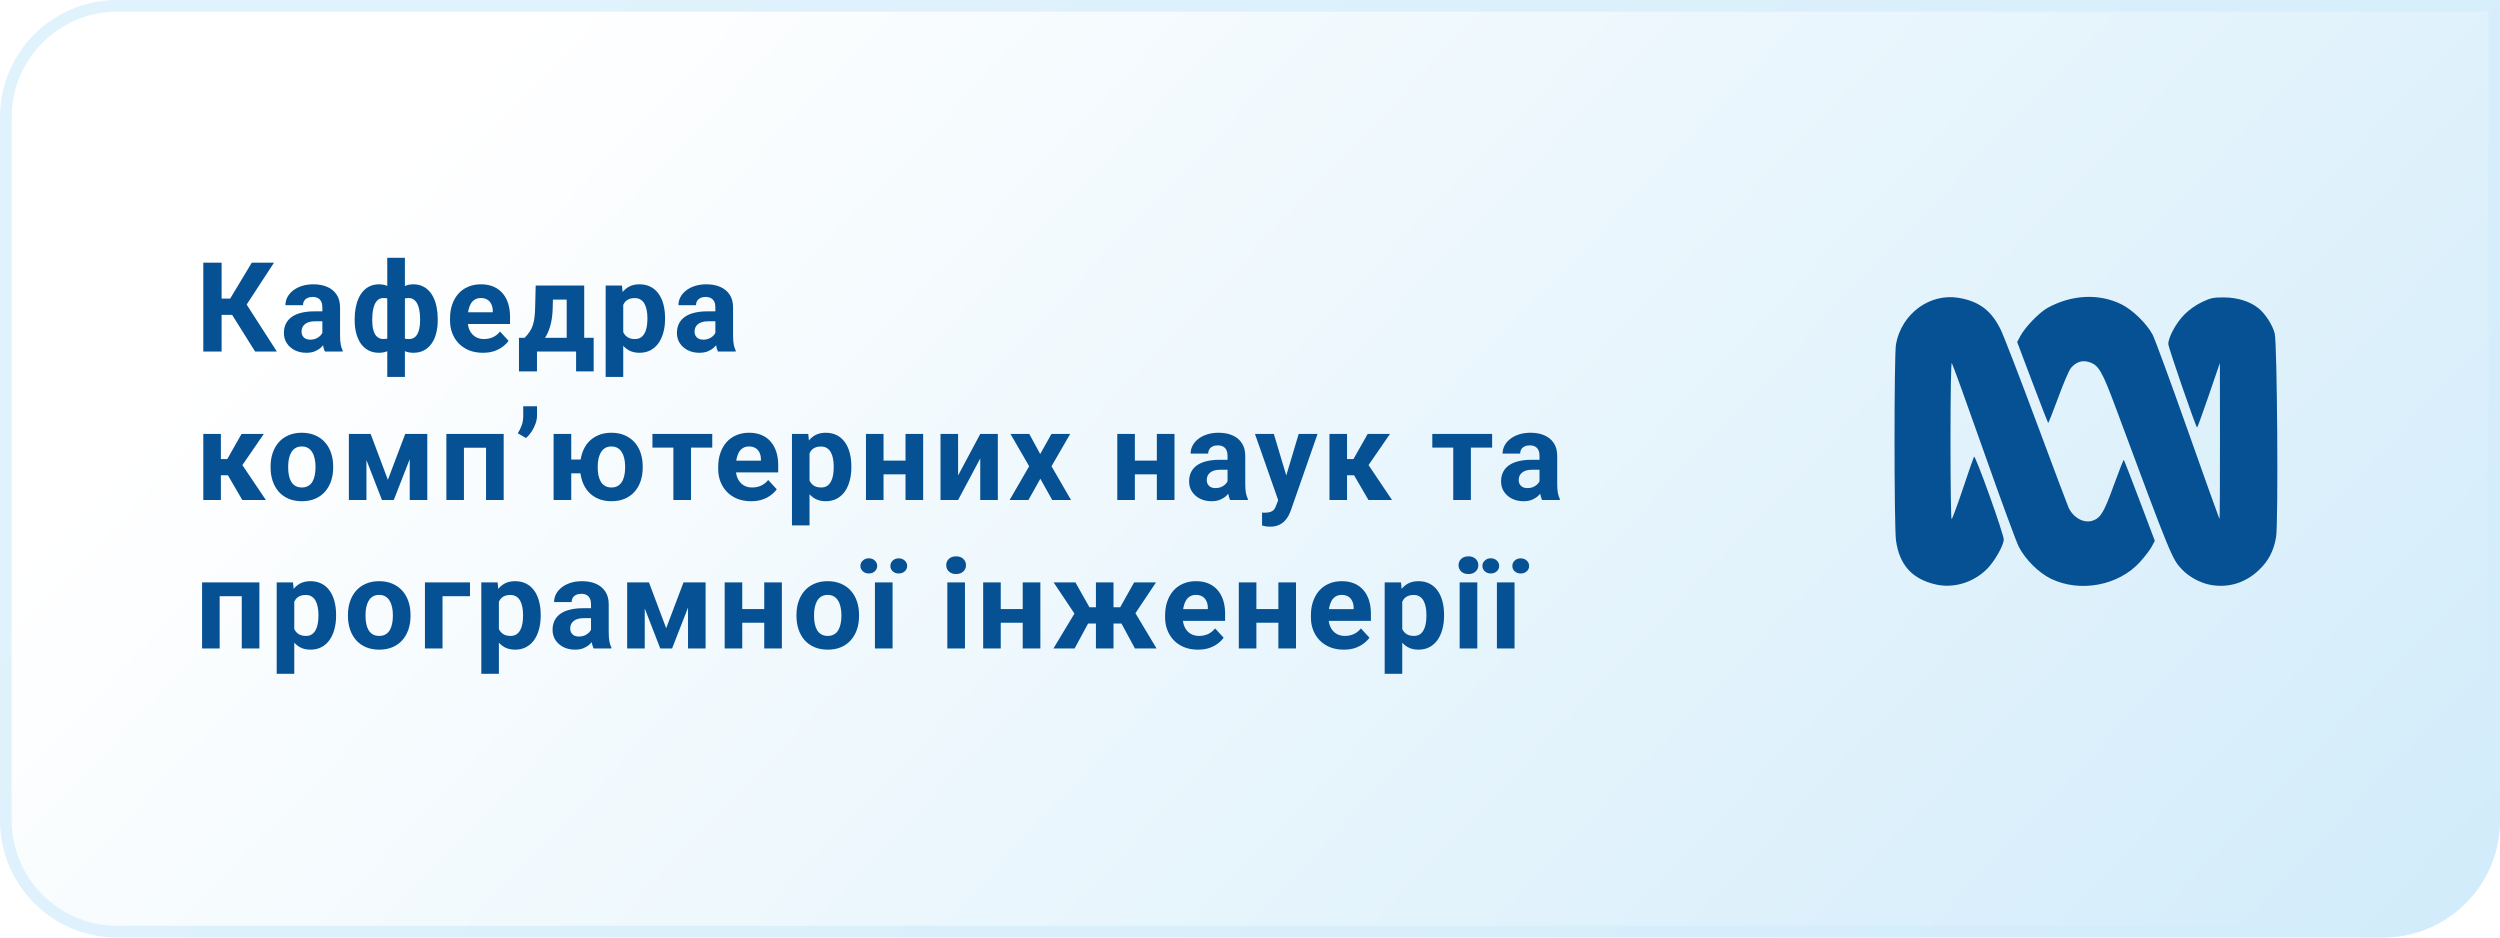
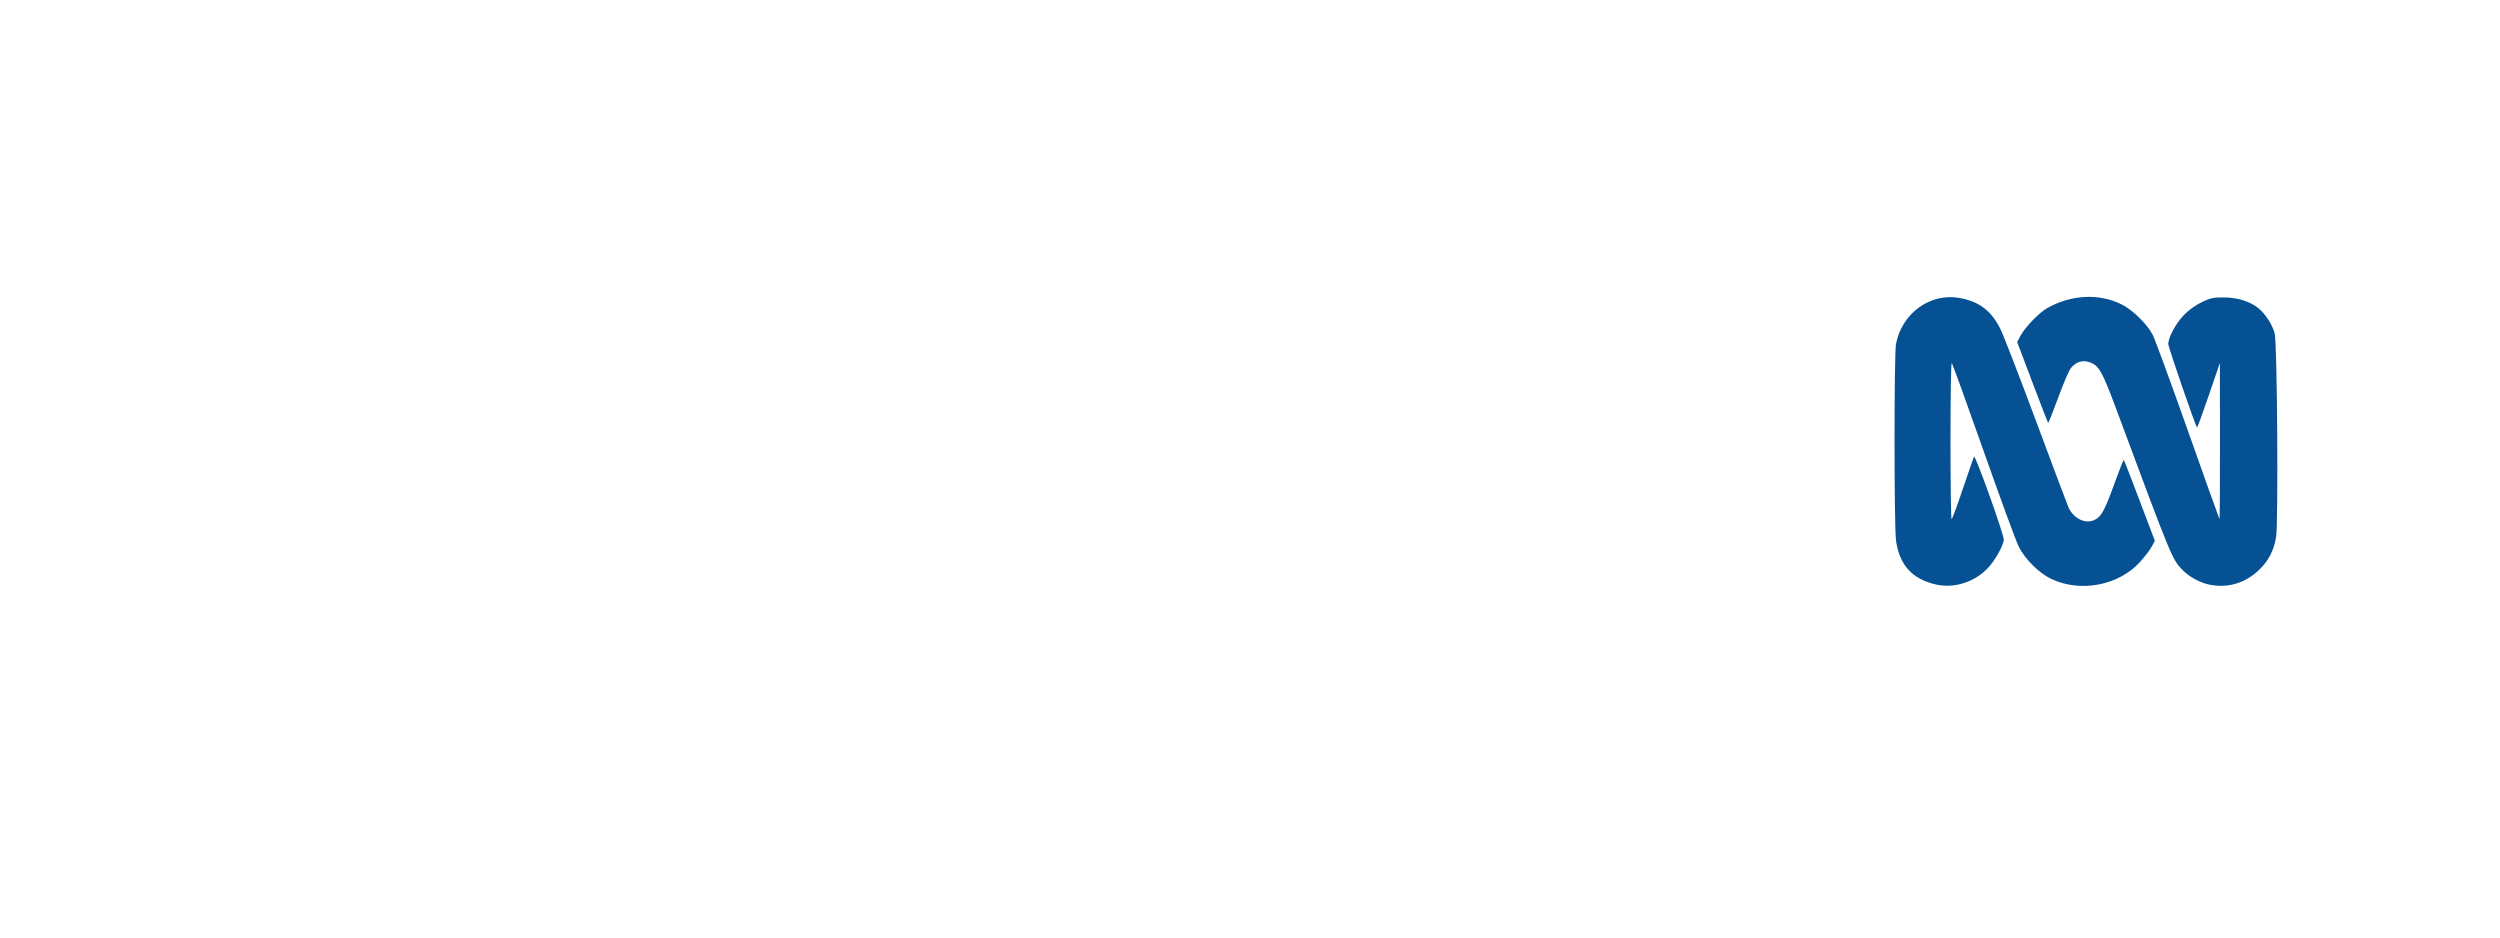
<svg xmlns="http://www.w3.org/2000/svg" width="320" height="120" viewBox="0 0 320 120" fill="none">
-   <path d="M0 15C0 6.716 6.716 0 15 0H320V105C320 113.284 313.284 120 305 120H15C6.716 120 0 113.284 0 105V15Z" fill="url(#paint0_linear_1_3)" />
-   <path d="M15 0.75H319.25V105C319.25 112.87 312.87 119.25 305 119.25H15C7.13 119.25 0.75 112.87 0.75 105V15C0.75 7.13 7.13 0.75 15 0.75Z" stroke="#D3EDFB" stroke-opacity="0.7" stroke-width="1.5" />
-   <path d="M28.367 33.625V45H26.023V33.625H28.367ZM35.07 33.625L30.711 40.305H27.844L27.547 38.219H29.461L32.227 33.625H35.07ZM32.656 45L29.469 39.914L31.094 38.242L35.438 45H32.656ZM41.261 43.094V39.328C41.261 39.057 41.217 38.825 41.128 38.633C41.04 38.435 40.902 38.281 40.714 38.172C40.532 38.062 40.295 38.008 40.003 38.008C39.753 38.008 39.537 38.052 39.355 38.141C39.173 38.224 39.032 38.346 38.933 38.508C38.834 38.664 38.785 38.849 38.785 39.062H36.535C36.535 38.703 36.618 38.362 36.785 38.039C36.951 37.716 37.194 37.432 37.511 37.188C37.829 36.938 38.207 36.742 38.644 36.602C39.087 36.461 39.582 36.391 40.128 36.391C40.785 36.391 41.368 36.5 41.878 36.719C42.389 36.938 42.79 37.266 43.082 37.703C43.378 38.141 43.527 38.688 43.527 39.344V42.961C43.527 43.425 43.556 43.805 43.613 44.102C43.67 44.393 43.753 44.648 43.863 44.867V45H41.589C41.48 44.771 41.397 44.484 41.339 44.141C41.287 43.792 41.261 43.443 41.261 43.094ZM41.558 39.852L41.574 41.125H40.316C40.019 41.125 39.761 41.159 39.542 41.227C39.324 41.294 39.144 41.391 39.003 41.516C38.863 41.635 38.759 41.776 38.691 41.938C38.628 42.099 38.597 42.276 38.597 42.469C38.597 42.661 38.642 42.836 38.73 42.992C38.819 43.143 38.946 43.263 39.113 43.352C39.279 43.435 39.475 43.477 39.699 43.477C40.037 43.477 40.332 43.409 40.582 43.273C40.832 43.138 41.024 42.971 41.16 42.773C41.3 42.575 41.373 42.388 41.378 42.211L41.972 43.164C41.889 43.378 41.774 43.599 41.628 43.828C41.488 44.057 41.308 44.273 41.089 44.477C40.871 44.675 40.608 44.839 40.3 44.969C39.993 45.094 39.628 45.156 39.207 45.156C38.67 45.156 38.183 45.05 37.746 44.836C37.313 44.617 36.97 44.318 36.714 43.938C36.464 43.552 36.339 43.115 36.339 42.625C36.339 42.182 36.423 41.789 36.589 41.445C36.756 41.102 37.001 40.812 37.324 40.578C37.652 40.339 38.061 40.159 38.55 40.039C39.04 39.914 39.608 39.852 40.253 39.852H41.558ZM56.03 40.828V40.992C56.03 41.602 55.963 42.161 55.827 42.672C55.697 43.177 55.499 43.617 55.233 43.992C54.968 44.362 54.642 44.648 54.257 44.852C53.871 45.055 53.426 45.156 52.921 45.156C52.452 45.156 52.046 45.068 51.702 44.891C51.364 44.708 51.077 44.456 50.843 44.133C50.614 43.805 50.426 43.425 50.28 42.992C50.14 42.555 50.035 42.083 49.968 41.578V40.227C50.035 39.685 50.14 39.182 50.28 38.719C50.421 38.25 50.606 37.841 50.835 37.492C51.069 37.143 51.356 36.872 51.694 36.68C52.033 36.487 52.437 36.391 52.905 36.391C53.312 36.391 53.679 36.461 54.007 36.602C54.34 36.742 54.632 36.943 54.882 37.203C55.137 37.464 55.348 37.779 55.515 38.148C55.687 38.513 55.814 38.922 55.898 39.375C55.986 39.828 56.03 40.312 56.03 40.828ZM53.773 40.992V40.828C53.773 40.536 53.754 40.258 53.718 39.992C53.687 39.721 53.635 39.474 53.562 39.25C53.494 39.026 53.403 38.833 53.288 38.672C53.173 38.505 53.035 38.378 52.874 38.289C52.713 38.195 52.528 38.148 52.319 38.148C51.955 38.148 51.655 38.221 51.421 38.367C51.192 38.508 51.02 38.711 50.905 38.977C50.796 39.237 50.733 39.544 50.718 39.898V41.914C50.739 42.216 50.804 42.479 50.913 42.703C51.028 42.922 51.2 43.094 51.429 43.219C51.663 43.339 51.965 43.398 52.335 43.398C52.601 43.398 52.825 43.339 53.007 43.219C53.194 43.099 53.343 42.93 53.452 42.711C53.567 42.492 53.648 42.24 53.694 41.953C53.746 41.661 53.773 41.341 53.773 40.992ZM45.398 40.992V40.828C45.398 40.312 45.442 39.828 45.53 39.375C45.619 38.922 45.746 38.513 45.913 38.148C46.085 37.779 46.296 37.464 46.546 37.203C46.796 36.943 47.085 36.742 47.413 36.602C47.746 36.461 48.116 36.391 48.523 36.391C48.986 36.391 49.387 36.487 49.726 36.68C50.064 36.872 50.348 37.143 50.577 37.492C50.806 37.841 50.991 38.25 51.132 38.719C51.273 39.182 51.379 39.685 51.452 40.227V41.516C51.379 42.036 51.273 42.518 51.132 42.961C50.991 43.398 50.804 43.784 50.569 44.117C50.34 44.445 50.056 44.7 49.718 44.883C49.379 45.065 48.976 45.156 48.507 45.156C48.007 45.156 47.562 45.055 47.171 44.852C46.785 44.648 46.46 44.362 46.194 43.992C45.934 43.617 45.736 43.177 45.601 42.672C45.465 42.161 45.398 41.602 45.398 40.992ZM47.648 40.828V40.992C47.648 41.341 47.671 41.661 47.718 41.953C47.77 42.24 47.851 42.492 47.96 42.711C48.075 42.925 48.223 43.091 48.405 43.211C48.588 43.331 48.812 43.391 49.077 43.391C49.452 43.391 49.754 43.328 49.983 43.203C50.218 43.078 50.392 42.901 50.507 42.672C50.621 42.443 50.684 42.169 50.694 41.852V39.898C50.684 39.544 50.621 39.237 50.507 38.977C50.398 38.711 50.228 38.508 49.999 38.367C49.77 38.221 49.468 38.148 49.093 38.148C48.827 38.148 48.601 38.219 48.413 38.359C48.231 38.5 48.082 38.693 47.968 38.938C47.858 39.182 47.778 39.469 47.726 39.797C47.673 40.12 47.648 40.464 47.648 40.828ZM49.569 48.25V33H51.827V48.25H49.569ZM61.815 45.156C61.159 45.156 60.57 45.052 60.049 44.844C59.529 44.63 59.086 44.336 58.721 43.961C58.362 43.586 58.086 43.151 57.893 42.656C57.7 42.156 57.604 41.625 57.604 41.062V40.75C57.604 40.109 57.695 39.523 57.877 38.992C58.06 38.461 58.32 38 58.659 37.609C59.002 37.219 59.419 36.919 59.909 36.711C60.398 36.497 60.95 36.391 61.565 36.391C62.164 36.391 62.695 36.49 63.159 36.688C63.622 36.885 64.01 37.167 64.323 37.531C64.641 37.896 64.88 38.333 65.042 38.844C65.203 39.349 65.284 39.911 65.284 40.531V41.469H58.565V39.969H63.073V39.797C63.073 39.484 63.016 39.206 62.901 38.961C62.792 38.711 62.625 38.513 62.401 38.367C62.177 38.221 61.891 38.148 61.542 38.148C61.245 38.148 60.989 38.214 60.776 38.344C60.562 38.474 60.388 38.656 60.252 38.891C60.122 39.125 60.023 39.401 59.956 39.719C59.893 40.031 59.862 40.375 59.862 40.75V41.062C59.862 41.401 59.909 41.714 60.002 42C60.102 42.286 60.239 42.534 60.417 42.742C60.599 42.95 60.818 43.112 61.073 43.227C61.333 43.341 61.627 43.398 61.956 43.398C62.362 43.398 62.739 43.32 63.088 43.164C63.443 43.003 63.747 42.76 64.002 42.438L65.096 43.625C64.919 43.88 64.677 44.125 64.37 44.359C64.068 44.594 63.703 44.786 63.276 44.938C62.849 45.083 62.362 45.156 61.815 45.156ZM68.568 36.547H70.818L70.748 39.375C70.727 40.281 70.623 41.06 70.436 41.711C70.248 42.362 69.998 42.909 69.686 43.352C69.373 43.794 69.016 44.148 68.615 44.414C68.219 44.675 67.803 44.87 67.365 45H66.943L66.92 43.266L67.154 43.242C67.42 42.966 67.639 42.698 67.811 42.438C67.983 42.172 68.115 41.893 68.209 41.602C68.303 41.31 68.371 40.984 68.412 40.625C68.459 40.266 68.488 39.849 68.498 39.375L68.568 36.547ZM69.178 36.547H74.779V45H72.537V38.352H69.178V36.547ZM66.428 43.242H75.99V47.539H73.74V45H68.733V47.539H66.428V43.242ZM79.775 38.172V48.25H77.525V36.547H79.611L79.775 38.172ZM85.127 40.68V40.844C85.127 41.458 85.054 42.029 84.908 42.555C84.767 43.081 84.559 43.539 84.283 43.93C84.007 44.315 83.663 44.617 83.252 44.836C82.845 45.05 82.377 45.156 81.845 45.156C81.33 45.156 80.882 45.052 80.502 44.844C80.121 44.635 79.801 44.344 79.541 43.969C79.285 43.589 79.08 43.148 78.923 42.648C78.767 42.148 78.647 41.612 78.564 41.039V40.609C78.647 39.995 78.767 39.432 78.923 38.922C79.08 38.406 79.285 37.961 79.541 37.586C79.801 37.206 80.119 36.911 80.494 36.703C80.874 36.495 81.319 36.391 81.83 36.391C82.366 36.391 82.838 36.492 83.244 36.695C83.655 36.898 83.999 37.19 84.275 37.57C84.556 37.95 84.767 38.404 84.908 38.93C85.054 39.456 85.127 40.039 85.127 40.68ZM82.869 40.844V40.68C82.869 40.32 82.838 39.99 82.775 39.688C82.718 39.38 82.624 39.112 82.494 38.883C82.369 38.654 82.202 38.477 81.994 38.352C81.791 38.221 81.543 38.156 81.252 38.156C80.944 38.156 80.681 38.206 80.463 38.305C80.249 38.404 80.075 38.547 79.939 38.734C79.804 38.922 79.702 39.146 79.634 39.406C79.567 39.667 79.525 39.961 79.509 40.289V41.375C79.535 41.76 79.608 42.107 79.728 42.414C79.848 42.716 80.033 42.956 80.283 43.133C80.533 43.31 80.861 43.398 81.267 43.398C81.564 43.398 81.814 43.333 82.017 43.203C82.22 43.068 82.384 42.883 82.509 42.648C82.64 42.414 82.731 42.143 82.783 41.836C82.84 41.529 82.869 41.198 82.869 40.844ZM91.567 43.094V39.328C91.567 39.057 91.523 38.825 91.435 38.633C91.346 38.435 91.208 38.281 91.021 38.172C90.838 38.062 90.601 38.008 90.31 38.008C90.06 38.008 89.844 38.052 89.661 38.141C89.479 38.224 89.338 38.346 89.239 38.508C89.14 38.664 89.091 38.849 89.091 39.062H86.841C86.841 38.703 86.924 38.362 87.091 38.039C87.258 37.716 87.5 37.432 87.817 37.188C88.135 36.938 88.513 36.742 88.95 36.602C89.393 36.461 89.888 36.391 90.435 36.391C91.091 36.391 91.674 36.5 92.185 36.719C92.695 36.938 93.096 37.266 93.388 37.703C93.685 38.141 93.833 38.688 93.833 39.344V42.961C93.833 43.425 93.862 43.805 93.919 44.102C93.976 44.393 94.06 44.648 94.169 44.867V45H91.896C91.786 44.771 91.703 44.484 91.646 44.141C91.594 43.792 91.567 43.443 91.567 43.094ZM91.864 39.852L91.88 41.125H90.622C90.325 41.125 90.067 41.159 89.849 41.227C89.63 41.294 89.45 41.391 89.31 41.516C89.169 41.635 89.065 41.776 88.997 41.938C88.935 42.099 88.903 42.276 88.903 42.469C88.903 42.661 88.948 42.836 89.036 42.992C89.125 43.143 89.252 43.263 89.419 43.352C89.586 43.435 89.781 43.477 90.005 43.477C90.344 43.477 90.638 43.409 90.888 43.273C91.138 43.138 91.331 42.971 91.466 42.773C91.607 42.575 91.68 42.388 91.685 42.211L92.278 43.164C92.195 43.378 92.081 43.599 91.935 43.828C91.794 44.057 91.614 44.273 91.396 44.477C91.177 44.675 90.914 44.839 90.607 44.969C90.299 45.094 89.935 45.156 89.513 45.156C88.976 45.156 88.489 45.05 88.052 44.836C87.62 44.617 87.276 44.318 87.021 43.938C86.771 43.552 86.646 43.115 86.646 42.625C86.646 42.182 86.729 41.789 86.896 41.445C87.062 41.102 87.307 40.812 87.63 40.578C87.958 40.339 88.367 40.159 88.857 40.039C89.346 39.914 89.914 39.852 90.56 39.852H91.864ZM28.273 55.547V64H26.023V55.547H28.273ZM33.766 55.547L30.125 60.836H27.875L27.602 58.758H29.094L30.914 55.547H33.766ZM31.016 64L28.938 60.43L30.898 59.344L34.031 64H31.016ZM34.636 59.859V59.695C34.636 59.075 34.725 58.505 34.902 57.984C35.079 57.458 35.337 57.003 35.675 56.617C36.014 56.232 36.431 55.932 36.925 55.719C37.42 55.5 37.988 55.391 38.628 55.391C39.269 55.391 39.839 55.5 40.339 55.719C40.839 55.932 41.259 56.232 41.597 56.617C41.941 57.003 42.201 57.458 42.378 57.984C42.556 58.505 42.644 59.075 42.644 59.695V59.859C42.644 60.474 42.556 61.044 42.378 61.57C42.201 62.091 41.941 62.547 41.597 62.938C41.259 63.323 40.842 63.622 40.347 63.836C39.852 64.049 39.285 64.156 38.644 64.156C38.003 64.156 37.433 64.049 36.933 63.836C36.438 63.622 36.019 63.323 35.675 62.938C35.337 62.547 35.079 62.091 34.902 61.57C34.725 61.044 34.636 60.474 34.636 59.859ZM36.886 59.695V59.859C36.886 60.214 36.917 60.544 36.98 60.852C37.042 61.159 37.142 61.43 37.277 61.664C37.417 61.893 37.6 62.073 37.824 62.203C38.048 62.333 38.321 62.398 38.644 62.398C38.957 62.398 39.225 62.333 39.449 62.203C39.673 62.073 39.852 61.893 39.988 61.664C40.123 61.43 40.222 61.159 40.285 60.852C40.352 60.544 40.386 60.214 40.386 59.859V59.695C40.386 59.352 40.352 59.029 40.285 58.727C40.222 58.419 40.121 58.148 39.98 57.914C39.845 57.675 39.665 57.487 39.441 57.352C39.217 57.216 38.946 57.148 38.628 57.148C38.311 57.148 38.04 57.216 37.816 57.352C37.597 57.487 37.417 57.675 37.277 57.914C37.142 58.148 37.042 58.419 36.98 58.727C36.917 59.029 36.886 59.352 36.886 59.695ZM49.648 61.414L51.866 55.547H53.702L50.405 64H48.89L45.608 55.547H47.444L49.648 61.414ZM46.905 55.547V64H44.655V55.547H46.905ZM52.444 64V55.547H54.694V64H52.444ZM62.831 55.547V57.312H58.737V55.547H62.831ZM59.385 55.547V64H57.135V55.547H59.385ZM64.471 55.547V64H62.213V55.547H64.471ZM68.74 52V53.188C68.74 53.526 68.675 53.875 68.545 54.234C68.42 54.594 68.251 54.935 68.037 55.258C67.824 55.575 67.589 55.846 67.334 56.07L66.279 55.461C66.472 55.154 66.636 54.82 66.772 54.461C66.907 54.096 66.975 53.675 66.975 53.195V52H68.74ZM75.783 58.82V60.586H71.22V58.82H75.783ZM73.119 55.547V64H70.861V55.547H73.119ZM74.259 59.859V59.695C74.259 59.075 74.348 58.505 74.525 57.984C74.702 57.458 74.96 57.003 75.298 56.617C75.642 56.232 76.061 55.932 76.556 55.719C77.051 55.5 77.616 55.391 78.252 55.391C78.897 55.391 79.468 55.5 79.963 55.719C80.463 55.932 80.884 56.232 81.228 56.617C81.572 57.003 81.83 57.458 82.002 57.984C82.179 58.505 82.267 59.075 82.267 59.695V59.859C82.267 60.474 82.179 61.044 82.002 61.57C81.83 62.091 81.572 62.547 81.228 62.938C80.89 63.323 80.47 63.622 79.97 63.836C79.475 64.049 78.908 64.156 78.267 64.156C77.627 64.156 77.059 64.049 76.564 63.836C76.069 63.622 75.65 63.323 75.306 62.938C74.963 62.547 74.702 62.091 74.525 61.57C74.348 61.044 74.259 60.474 74.259 59.859ZM76.509 59.695V59.859C76.509 60.214 76.541 60.544 76.603 60.852C76.671 61.159 76.772 61.43 76.908 61.664C77.048 61.893 77.231 62.073 77.455 62.203C77.679 62.333 77.95 62.398 78.267 62.398C78.585 62.398 78.853 62.333 79.072 62.203C79.296 62.073 79.475 61.893 79.611 61.664C79.752 61.43 79.853 61.159 79.916 60.852C79.983 60.544 80.017 60.214 80.017 59.859V59.695C80.017 59.352 79.983 59.029 79.916 58.727C79.853 58.419 79.752 58.148 79.611 57.914C79.475 57.675 79.296 57.487 79.072 57.352C78.848 57.216 78.575 57.148 78.252 57.148C77.939 57.148 77.671 57.216 77.447 57.352C77.228 57.487 77.048 57.675 76.908 57.914C76.772 58.148 76.671 58.419 76.603 58.727C76.541 59.029 76.509 59.352 76.509 59.695ZM88.45 55.547V64H86.192V55.547H88.45ZM91.169 55.547V57.289H83.513V55.547H91.169ZM96.141 64.156C95.485 64.156 94.897 64.052 94.376 63.844C93.855 63.63 93.412 63.336 93.047 62.961C92.688 62.586 92.412 62.151 92.219 61.656C92.027 61.156 91.93 60.625 91.93 60.062V59.75C91.93 59.109 92.022 58.523 92.204 57.992C92.386 57.461 92.647 57 92.985 56.609C93.329 56.219 93.745 55.919 94.235 55.711C94.725 55.497 95.277 55.391 95.891 55.391C96.49 55.391 97.022 55.49 97.485 55.688C97.948 55.885 98.337 56.167 98.649 56.531C98.967 56.896 99.206 57.333 99.368 57.844C99.529 58.349 99.61 58.911 99.61 59.531V60.469H92.891V58.969H97.399V58.797C97.399 58.484 97.342 58.206 97.227 57.961C97.118 57.711 96.951 57.513 96.727 57.367C96.503 57.221 96.217 57.148 95.868 57.148C95.571 57.148 95.316 57.214 95.102 57.344C94.889 57.474 94.714 57.656 94.579 57.891C94.448 58.125 94.35 58.401 94.282 58.719C94.219 59.031 94.188 59.375 94.188 59.75V60.062C94.188 60.401 94.235 60.714 94.329 61C94.428 61.286 94.566 61.534 94.743 61.742C94.925 61.95 95.144 62.112 95.399 62.227C95.659 62.341 95.954 62.398 96.282 62.398C96.688 62.398 97.066 62.32 97.415 62.164C97.769 62.003 98.073 61.76 98.329 61.438L99.422 62.625C99.245 62.88 99.003 63.125 98.696 63.359C98.394 63.594 98.029 63.786 97.602 63.938C97.175 64.083 96.688 64.156 96.141 64.156ZM103.621 57.172V67.25H101.371V55.547H103.457L103.621 57.172ZM108.973 59.68V59.844C108.973 60.458 108.9 61.029 108.754 61.555C108.613 62.081 108.405 62.539 108.129 62.93C107.853 63.315 107.509 63.617 107.098 63.836C106.692 64.049 106.223 64.156 105.692 64.156C105.176 64.156 104.728 64.052 104.348 63.844C103.968 63.635 103.647 63.344 103.387 62.969C103.132 62.589 102.926 62.148 102.77 61.648C102.613 61.148 102.494 60.612 102.41 60.039V59.609C102.494 58.995 102.613 58.432 102.77 57.922C102.926 57.406 103.132 56.961 103.387 56.586C103.647 56.206 103.965 55.911 104.34 55.703C104.72 55.495 105.166 55.391 105.676 55.391C106.212 55.391 106.684 55.492 107.09 55.695C107.501 55.898 107.845 56.19 108.121 56.57C108.402 56.95 108.613 57.404 108.754 57.93C108.9 58.456 108.973 59.039 108.973 59.68ZM106.715 59.844V59.68C106.715 59.32 106.684 58.99 106.621 58.688C106.564 58.38 106.47 58.112 106.34 57.883C106.215 57.654 106.048 57.477 105.84 57.352C105.637 57.221 105.389 57.156 105.098 57.156C104.791 57.156 104.527 57.206 104.309 57.305C104.095 57.404 103.921 57.547 103.785 57.734C103.65 57.922 103.548 58.146 103.481 58.406C103.413 58.667 103.371 58.961 103.356 59.289V60.375C103.382 60.76 103.455 61.107 103.574 61.414C103.694 61.716 103.879 61.956 104.129 62.133C104.379 62.31 104.707 62.398 105.113 62.398C105.41 62.398 105.66 62.333 105.863 62.203C106.067 62.068 106.231 61.883 106.356 61.648C106.486 61.414 106.577 61.143 106.629 60.836C106.686 60.529 106.715 60.198 106.715 59.844ZM116.64 58.961V60.711H112.343V58.961H116.64ZM113.093 55.547V64H110.843V55.547H113.093ZM118.164 55.547V64H115.906V55.547H118.164ZM122.636 60.859L125.472 55.547H127.722V64H125.472V58.68L122.636 64H120.386V55.547H122.636V60.859ZM131.749 55.547L133.147 58.117L134.585 55.547H136.983L134.592 59.68L137.092 64H134.686L133.163 61.281L131.639 64H129.233L131.733 59.68L129.342 55.547H131.749ZM148.81 58.961V60.711H144.513V58.961H148.81ZM145.263 55.547V64H143.013V55.547H145.263ZM150.334 55.547V64H148.076V55.547H150.334ZM157.126 62.094V58.328C157.126 58.057 157.082 57.825 156.993 57.633C156.905 57.435 156.767 57.281 156.579 57.172C156.397 57.062 156.16 57.008 155.868 57.008C155.618 57.008 155.402 57.052 155.22 57.141C155.038 57.224 154.897 57.346 154.798 57.508C154.699 57.664 154.65 57.849 154.65 58.062H152.4C152.4 57.703 152.483 57.362 152.65 57.039C152.816 56.716 153.059 56.432 153.376 56.188C153.694 55.938 154.072 55.742 154.509 55.602C154.952 55.461 155.447 55.391 155.993 55.391C156.65 55.391 157.233 55.5 157.743 55.719C158.254 55.938 158.655 56.266 158.947 56.703C159.243 57.141 159.392 57.688 159.392 58.344V61.961C159.392 62.425 159.421 62.805 159.478 63.102C159.535 63.393 159.618 63.648 159.728 63.867V64H157.454C157.345 63.771 157.262 63.484 157.204 63.141C157.152 62.792 157.126 62.443 157.126 62.094ZM157.423 58.852L157.439 60.125H156.181C155.884 60.125 155.626 60.159 155.408 60.227C155.189 60.294 155.009 60.391 154.868 60.516C154.728 60.635 154.624 60.776 154.556 60.938C154.493 61.099 154.462 61.276 154.462 61.469C154.462 61.661 154.506 61.836 154.595 61.992C154.684 62.143 154.811 62.263 154.978 62.352C155.144 62.435 155.34 62.477 155.564 62.477C155.902 62.477 156.197 62.409 156.447 62.273C156.697 62.138 156.889 61.971 157.025 61.773C157.165 61.575 157.238 61.388 157.243 61.211L157.837 62.164C157.754 62.378 157.639 62.599 157.493 62.828C157.353 63.057 157.173 63.273 156.954 63.477C156.736 63.675 156.473 63.839 156.165 63.969C155.858 64.094 155.493 64.156 155.072 64.156C154.535 64.156 154.048 64.049 153.611 63.836C153.178 63.617 152.835 63.318 152.579 62.938C152.329 62.552 152.204 62.115 152.204 61.625C152.204 61.182 152.288 60.789 152.454 60.445C152.621 60.102 152.866 59.812 153.189 59.578C153.517 59.339 153.926 59.159 154.415 59.039C154.905 58.914 155.473 58.852 156.118 58.852H157.423ZM163.989 63.047L166.231 55.547H168.645L165.247 65.273C165.174 65.487 165.075 65.716 164.95 65.961C164.83 66.206 164.666 66.438 164.458 66.656C164.255 66.88 163.997 67.062 163.684 67.203C163.377 67.344 162.999 67.414 162.552 67.414C162.338 67.414 162.164 67.401 162.028 67.375C161.893 67.349 161.731 67.312 161.544 67.266V65.617C161.601 65.617 161.661 65.617 161.723 65.617C161.786 65.622 161.846 65.625 161.903 65.625C162.2 65.625 162.442 65.591 162.63 65.523C162.817 65.456 162.968 65.352 163.083 65.211C163.197 65.076 163.289 64.898 163.356 64.68L163.989 63.047ZM163.052 55.547L164.887 61.672L165.208 64.055L163.677 64.219L160.637 55.547H163.052ZM172.422 55.547V64H170.172V55.547H172.422ZM177.914 55.547L174.274 60.836H172.024L171.75 58.758H173.242L175.063 55.547H177.914ZM175.164 64L173.086 60.43L175.047 59.344L178.18 64H175.164ZM188.273 55.547V64H186.015V55.547H188.273ZM190.992 55.547V57.289H183.335V55.547H190.992ZM197.057 62.094V58.328C197.057 58.057 197.013 57.825 196.925 57.633C196.836 57.435 196.698 57.281 196.511 57.172C196.328 57.062 196.091 57.008 195.8 57.008C195.55 57.008 195.334 57.052 195.151 57.141C194.969 57.224 194.828 57.346 194.729 57.508C194.63 57.664 194.581 57.849 194.581 58.062H192.331C192.331 57.703 192.414 57.362 192.581 57.039C192.748 56.716 192.99 56.432 193.307 56.188C193.625 55.938 194.003 55.742 194.44 55.602C194.883 55.461 195.378 55.391 195.925 55.391C196.581 55.391 197.164 55.5 197.675 55.719C198.185 55.938 198.586 56.266 198.878 56.703C199.175 57.141 199.323 57.688 199.323 58.344V61.961C199.323 62.425 199.352 62.805 199.409 63.102C199.466 63.393 199.55 63.648 199.659 63.867V64H197.386C197.276 63.771 197.193 63.484 197.136 63.141C197.084 62.792 197.057 62.443 197.057 62.094ZM197.354 58.852L197.37 60.125H196.112C195.815 60.125 195.557 60.159 195.339 60.227C195.12 60.294 194.94 60.391 194.8 60.516C194.659 60.635 194.555 60.776 194.487 60.938C194.425 61.099 194.393 61.276 194.393 61.469C194.393 61.661 194.438 61.836 194.526 61.992C194.615 62.143 194.742 62.263 194.909 62.352C195.076 62.435 195.271 62.477 195.495 62.477C195.834 62.477 196.128 62.409 196.378 62.273C196.628 62.138 196.821 61.971 196.956 61.773C197.097 61.575 197.169 61.388 197.175 61.211L197.768 62.164C197.685 62.378 197.571 62.599 197.425 62.828C197.284 63.057 197.104 63.273 196.886 63.477C196.667 63.675 196.404 63.839 196.097 63.969C195.789 64.094 195.425 64.156 195.003 64.156C194.466 64.156 193.979 64.049 193.542 63.836C193.11 63.617 192.766 63.318 192.511 62.938C192.261 62.552 192.136 62.115 192.136 61.625C192.136 61.182 192.219 60.789 192.386 60.445C192.552 60.102 192.797 59.812 193.12 59.578C193.448 59.339 193.857 59.159 194.347 59.039C194.836 58.914 195.404 58.852 196.05 58.852H197.354ZM31.562 74.547V76.312H27.469V74.547H31.562ZM28.117 74.547V83H25.867V74.547H28.117ZM33.203 74.547V83H30.945V74.547H33.203ZM37.667 76.172V86.25H35.417V74.547H37.503L37.667 76.172ZM43.019 78.68V78.844C43.019 79.458 42.946 80.029 42.8 80.555C42.66 81.081 42.451 81.539 42.175 81.93C41.899 82.315 41.556 82.617 41.144 82.836C40.738 83.049 40.269 83.156 39.738 83.156C39.222 83.156 38.774 83.052 38.394 82.844C38.014 82.635 37.694 82.344 37.433 81.969C37.178 81.588 36.972 81.148 36.816 80.648C36.66 80.148 36.54 79.612 36.457 79.039V78.609C36.54 77.995 36.66 77.432 36.816 76.922C36.972 76.406 37.178 75.961 37.433 75.586C37.694 75.206 38.011 74.912 38.386 74.703C38.767 74.495 39.212 74.391 39.722 74.391C40.259 74.391 40.73 74.492 41.136 74.695C41.548 74.898 41.892 75.19 42.167 75.57C42.449 75.951 42.66 76.404 42.8 76.93C42.946 77.456 43.019 78.039 43.019 78.68ZM40.761 78.844V78.68C40.761 78.32 40.73 77.99 40.667 77.688C40.61 77.38 40.517 77.112 40.386 76.883C40.261 76.654 40.095 76.477 39.886 76.352C39.683 76.221 39.436 76.156 39.144 76.156C38.837 76.156 38.574 76.206 38.355 76.305C38.142 76.404 37.967 76.547 37.832 76.734C37.696 76.922 37.595 77.146 37.527 77.406C37.459 77.667 37.417 77.961 37.402 78.289V79.375C37.428 79.76 37.501 80.107 37.621 80.414C37.74 80.716 37.925 80.956 38.175 81.133C38.425 81.31 38.753 81.398 39.16 81.398C39.457 81.398 39.707 81.333 39.91 81.203C40.113 81.068 40.277 80.883 40.402 80.648C40.532 80.414 40.623 80.143 40.675 79.836C40.733 79.529 40.761 79.198 40.761 78.844ZM44.538 78.859V78.695C44.538 78.076 44.627 77.505 44.804 76.984C44.981 76.458 45.239 76.003 45.577 75.617C45.916 75.232 46.332 74.932 46.827 74.719C47.322 74.5 47.89 74.391 48.53 74.391C49.171 74.391 49.741 74.5 50.241 74.719C50.741 74.932 51.16 75.232 51.499 75.617C51.843 76.003 52.103 76.458 52.28 76.984C52.457 77.505 52.546 78.076 52.546 78.695V78.859C52.546 79.474 52.457 80.044 52.28 80.57C52.103 81.091 51.843 81.547 51.499 81.938C51.16 82.323 50.744 82.622 50.249 82.836C49.754 83.049 49.187 83.156 48.546 83.156C47.905 83.156 47.335 83.049 46.835 82.836C46.34 82.622 45.921 82.323 45.577 81.938C45.239 81.547 44.981 81.091 44.804 80.57C44.627 80.044 44.538 79.474 44.538 78.859ZM46.788 78.695V78.859C46.788 79.213 46.819 79.544 46.882 79.852C46.944 80.159 47.043 80.43 47.179 80.664C47.319 80.893 47.502 81.073 47.726 81.203C47.95 81.333 48.223 81.398 48.546 81.398C48.858 81.398 49.127 81.333 49.351 81.203C49.575 81.073 49.754 80.893 49.89 80.664C50.025 80.43 50.124 80.159 50.187 79.852C50.254 79.544 50.288 79.213 50.288 78.859V78.695C50.288 78.352 50.254 78.029 50.187 77.727C50.124 77.419 50.023 77.148 49.882 76.914C49.746 76.674 49.567 76.487 49.343 76.352C49.119 76.216 48.848 76.148 48.53 76.148C48.213 76.148 47.942 76.216 47.718 76.352C47.499 76.487 47.319 76.674 47.179 76.914C47.043 77.148 46.944 77.419 46.882 77.727C46.819 78.029 46.788 78.352 46.788 78.695ZM60.159 74.547V76.312H56.643V83H54.393V74.547H60.159ZM63.858 76.172V86.25H61.608V74.547H63.693L63.858 76.172ZM69.209 78.68V78.844C69.209 79.458 69.136 80.029 68.99 80.555C68.85 81.081 68.641 81.539 68.365 81.93C68.089 82.315 67.746 82.617 67.334 82.836C66.928 83.049 66.459 83.156 65.928 83.156C65.412 83.156 64.964 83.052 64.584 82.844C64.204 82.635 63.883 82.344 63.623 81.969C63.368 81.588 63.162 81.148 63.006 80.648C62.85 80.148 62.73 79.612 62.647 79.039V78.609C62.73 77.995 62.85 77.432 63.006 76.922C63.162 76.406 63.368 75.961 63.623 75.586C63.883 75.206 64.201 74.912 64.576 74.703C64.957 74.495 65.402 74.391 65.912 74.391C66.449 74.391 66.92 74.492 67.326 74.695C67.738 74.898 68.082 75.19 68.358 75.57C68.639 75.951 68.85 76.404 68.99 76.93C69.136 77.456 69.209 78.039 69.209 78.68ZM66.951 78.844V78.68C66.951 78.32 66.92 77.99 66.858 77.688C66.8 77.38 66.707 77.112 66.576 76.883C66.451 76.654 66.285 76.477 66.076 76.352C65.873 76.221 65.626 76.156 65.334 76.156C65.027 76.156 64.764 76.206 64.545 76.305C64.332 76.404 64.157 76.547 64.022 76.734C63.886 76.922 63.785 77.146 63.717 77.406C63.649 77.667 63.608 77.961 63.592 78.289V79.375C63.618 79.76 63.691 80.107 63.811 80.414C63.93 80.716 64.115 80.956 64.365 81.133C64.615 81.31 64.943 81.398 65.35 81.398C65.647 81.398 65.897 81.333 66.1 81.203C66.303 81.068 66.467 80.883 66.592 80.648C66.722 80.414 66.813 80.143 66.865 79.836C66.923 79.529 66.951 79.198 66.951 78.844ZM75.65 81.094V77.328C75.65 77.057 75.606 76.826 75.517 76.633C75.429 76.435 75.291 76.281 75.103 76.172C74.921 76.062 74.684 76.008 74.392 76.008C74.142 76.008 73.926 76.052 73.744 76.141C73.561 76.224 73.421 76.346 73.322 76.508C73.223 76.664 73.173 76.849 73.173 77.062H70.923C70.923 76.703 71.007 76.362 71.173 76.039C71.34 75.716 71.582 75.432 71.9 75.188C72.218 74.938 72.595 74.742 73.033 74.602C73.475 74.461 73.97 74.391 74.517 74.391C75.173 74.391 75.757 74.5 76.267 74.719C76.778 74.938 77.179 75.266 77.47 75.703C77.767 76.141 77.916 76.688 77.916 77.344V80.961C77.916 81.424 77.944 81.805 78.002 82.102C78.059 82.393 78.142 82.648 78.252 82.867V83H75.978C75.869 82.771 75.785 82.484 75.728 82.141C75.676 81.792 75.65 81.443 75.65 81.094ZM75.947 77.852L75.963 79.125H74.705C74.408 79.125 74.15 79.159 73.931 79.227C73.713 79.294 73.533 79.391 73.392 79.516C73.252 79.635 73.147 79.776 73.08 79.938C73.017 80.099 72.986 80.276 72.986 80.469C72.986 80.662 73.03 80.836 73.119 80.992C73.207 81.143 73.335 81.263 73.502 81.352C73.668 81.435 73.864 81.477 74.088 81.477C74.426 81.477 74.72 81.409 74.97 81.273C75.22 81.138 75.413 80.971 75.548 80.773C75.689 80.576 75.762 80.388 75.767 80.211L76.361 81.164C76.278 81.378 76.163 81.599 76.017 81.828C75.877 82.057 75.697 82.273 75.478 82.477C75.259 82.674 74.996 82.838 74.689 82.969C74.382 83.094 74.017 83.156 73.595 83.156C73.059 83.156 72.572 83.049 72.134 82.836C71.702 82.617 71.358 82.318 71.103 81.938C70.853 81.552 70.728 81.115 70.728 80.625C70.728 80.182 70.811 79.789 70.978 79.445C71.145 79.102 71.39 78.812 71.713 78.578C72.041 78.338 72.45 78.159 72.939 78.039C73.429 77.914 73.996 77.852 74.642 77.852H75.947ZM85.271 80.414L87.489 74.547H89.325L86.028 83H84.513L81.232 74.547H83.067L85.271 80.414ZM82.528 74.547V83H80.278V74.547H82.528ZM88.067 83V74.547H90.317V83H88.067ZM98.555 77.961V79.711H94.258V77.961H98.555ZM95.008 74.547V83H92.758V74.547H95.008ZM100.079 74.547V83H97.821V74.547H100.079ZM101.949 78.859V78.695C101.949 78.076 102.038 77.505 102.215 76.984C102.392 76.458 102.65 76.003 102.988 75.617C103.327 75.232 103.744 74.932 104.238 74.719C104.733 74.5 105.301 74.391 105.942 74.391C106.582 74.391 107.152 74.5 107.652 74.719C108.152 74.932 108.572 75.232 108.91 75.617C109.254 76.003 109.514 76.458 109.692 76.984C109.869 77.505 109.957 78.076 109.957 78.695V78.859C109.957 79.474 109.869 80.044 109.692 80.57C109.514 81.091 109.254 81.547 108.91 81.938C108.572 82.323 108.155 82.622 107.66 82.836C107.166 83.049 106.598 83.156 105.957 83.156C105.317 83.156 104.746 83.049 104.246 82.836C103.751 82.622 103.332 82.323 102.988 81.938C102.65 81.547 102.392 81.091 102.215 80.57C102.038 80.044 101.949 79.474 101.949 78.859ZM104.199 78.695V78.859C104.199 79.213 104.231 79.544 104.293 79.852C104.356 80.159 104.455 80.43 104.59 80.664C104.731 80.893 104.913 81.073 105.137 81.203C105.361 81.333 105.634 81.398 105.957 81.398C106.27 81.398 106.538 81.333 106.762 81.203C106.986 81.073 107.166 80.893 107.301 80.664C107.436 80.43 107.535 80.159 107.598 79.852C107.666 79.544 107.699 79.213 107.699 78.859V78.695C107.699 78.352 107.666 78.029 107.598 77.727C107.535 77.419 107.434 77.148 107.293 76.914C107.158 76.674 106.978 76.487 106.754 76.352C106.53 76.216 106.259 76.148 105.942 76.148C105.624 76.148 105.353 76.216 105.129 76.352C104.91 76.487 104.731 76.674 104.59 76.914C104.455 77.148 104.356 77.419 104.293 77.727C104.231 78.029 104.199 78.352 104.199 78.695ZM114.25 74.547V83H111.992V74.547H114.25ZM110.132 72.438C110.132 72.167 110.237 71.938 110.445 71.75C110.648 71.557 110.901 71.461 111.203 71.461C111.515 71.461 111.773 71.557 111.976 71.75C112.179 71.938 112.281 72.167 112.281 72.438C112.281 72.708 112.179 72.938 111.976 73.125C111.773 73.312 111.515 73.406 111.203 73.406C110.901 73.406 110.648 73.312 110.445 73.125C110.237 72.938 110.132 72.708 110.132 72.438ZM113.968 72.445C113.968 72.169 114.07 71.938 114.273 71.75C114.476 71.562 114.731 71.469 115.039 71.469C115.346 71.469 115.601 71.562 115.804 71.75C116.013 71.938 116.117 72.169 116.117 72.445C116.117 72.716 116.013 72.945 115.804 73.133C115.601 73.315 115.346 73.406 115.039 73.406C114.731 73.406 114.476 73.315 114.273 73.133C114.07 72.945 113.968 72.716 113.968 72.445ZM123.514 74.547V83H121.257V74.547H123.514ZM121.116 72.344C121.116 72.016 121.231 71.745 121.46 71.531C121.689 71.318 121.996 71.211 122.382 71.211C122.762 71.211 123.066 71.318 123.296 71.531C123.53 71.745 123.647 72.016 123.647 72.344C123.647 72.672 123.53 72.943 123.296 73.156C123.066 73.37 122.762 73.477 122.382 73.477C121.996 73.477 121.689 73.37 121.46 73.156C121.231 72.943 121.116 72.672 121.116 72.344ZM131.643 77.961V79.711H127.346V77.961H131.643ZM128.096 74.547V83H125.846V74.547H128.096ZM133.166 74.547V83H130.908V74.547H133.166ZM138.381 79.812L134.865 74.547H137.654L139.451 77.734H141.068L140.795 79.812H138.381ZM139.482 79.43L137.552 83H134.842L137.646 78.344L139.482 79.43ZM142.529 74.547V83H140.279V74.547H142.529ZM147.967 74.547L144.451 79.812H142.037L141.763 77.734H143.381L145.17 74.547H147.967ZM145.271 83L143.342 79.43L145.248 78.344L148.037 83H145.271ZM153.345 83.156C152.689 83.156 152.1 83.052 151.579 82.844C151.059 82.63 150.616 82.336 150.251 81.961C149.892 81.586 149.616 81.151 149.423 80.656C149.23 80.156 149.134 79.625 149.134 79.062V78.75C149.134 78.109 149.225 77.523 149.408 76.992C149.59 76.461 149.85 76 150.189 75.609C150.533 75.219 150.949 74.919 151.439 74.711C151.928 74.497 152.48 74.391 153.095 74.391C153.694 74.391 154.225 74.49 154.689 74.688C155.152 74.885 155.54 75.167 155.853 75.531C156.171 75.896 156.41 76.333 156.572 76.844C156.733 77.349 156.814 77.912 156.814 78.531V79.469H150.095V77.969H154.603V77.797C154.603 77.484 154.546 77.206 154.431 76.961C154.322 76.711 154.155 76.513 153.931 76.367C153.707 76.221 153.421 76.148 153.072 76.148C152.775 76.148 152.519 76.213 152.306 76.344C152.092 76.474 151.918 76.656 151.783 76.891C151.652 77.125 151.553 77.401 151.486 77.719C151.423 78.031 151.392 78.375 151.392 78.75V79.062C151.392 79.401 151.439 79.713 151.533 80C151.631 80.287 151.769 80.534 151.947 80.742C152.129 80.951 152.348 81.112 152.603 81.227C152.863 81.341 153.158 81.398 153.486 81.398C153.892 81.398 154.269 81.32 154.618 81.164C154.973 81.003 155.277 80.76 155.533 80.438L156.626 81.625C156.449 81.88 156.207 82.125 155.9 82.359C155.598 82.594 155.233 82.787 154.806 82.938C154.379 83.083 153.892 83.156 153.345 83.156ZM164.364 77.961V79.711H160.067V77.961H164.364ZM160.817 74.547V83H158.567V74.547H160.817ZM165.887 74.547V83H163.63V74.547H165.887ZM172.008 83.156C171.352 83.156 170.763 83.052 170.242 82.844C169.722 82.63 169.279 82.336 168.914 81.961C168.555 81.586 168.279 81.151 168.086 80.656C167.894 80.156 167.797 79.625 167.797 79.062V78.75C167.797 78.109 167.888 77.523 168.071 76.992C168.253 76.461 168.513 76 168.852 75.609C169.196 75.219 169.612 74.919 170.102 74.711C170.591 74.497 171.144 74.391 171.758 74.391C172.357 74.391 172.888 74.49 173.352 74.688C173.815 74.885 174.203 75.167 174.516 75.531C174.834 75.896 175.073 76.333 175.235 76.844C175.396 77.349 175.477 77.912 175.477 78.531V79.469H168.758V77.969H173.266V77.797C173.266 77.484 173.209 77.206 173.094 76.961C172.985 76.711 172.818 76.513 172.594 76.367C172.37 76.221 172.084 76.148 171.735 76.148C171.438 76.148 171.183 76.213 170.969 76.344C170.756 76.474 170.581 76.656 170.446 76.891C170.315 77.125 170.216 77.401 170.149 77.719C170.086 78.031 170.055 78.375 170.055 78.75V79.062C170.055 79.401 170.102 79.713 170.196 80C170.295 80.287 170.433 80.534 170.61 80.742C170.792 80.951 171.011 81.112 171.266 81.227C171.526 81.341 171.821 81.398 172.149 81.398C172.555 81.398 172.933 81.32 173.282 81.164C173.636 81.003 173.94 80.76 174.196 80.438L175.289 81.625C175.112 81.88 174.87 82.125 174.563 82.359C174.261 82.594 173.896 82.787 173.469 82.938C173.042 83.083 172.555 83.156 172.008 83.156ZM179.488 76.172V86.25H177.238V74.547H179.324L179.488 76.172ZM184.84 78.68V78.844C184.84 79.458 184.767 80.029 184.621 80.555C184.48 81.081 184.272 81.539 183.996 81.93C183.72 82.315 183.376 82.617 182.965 82.836C182.558 83.049 182.09 83.156 181.558 83.156C181.043 83.156 180.595 83.052 180.215 82.844C179.834 82.635 179.514 82.344 179.254 81.969C178.999 81.588 178.793 81.148 178.637 80.648C178.48 80.148 178.361 79.612 178.277 79.039V78.609C178.361 77.995 178.48 77.432 178.637 76.922C178.793 76.406 178.999 75.961 179.254 75.586C179.514 75.206 179.832 74.912 180.207 74.703C180.587 74.495 181.032 74.391 181.543 74.391C182.079 74.391 182.551 74.492 182.957 74.695C183.368 74.898 183.712 75.19 183.988 75.57C184.269 75.951 184.48 76.404 184.621 76.93C184.767 77.456 184.84 78.039 184.84 78.68ZM182.582 78.844V78.68C182.582 78.32 182.551 77.99 182.488 77.688C182.431 77.38 182.337 77.112 182.207 76.883C182.082 76.654 181.915 76.477 181.707 76.352C181.504 76.221 181.256 76.156 180.965 76.156C180.657 76.156 180.394 76.206 180.176 76.305C179.962 76.404 179.788 76.547 179.652 76.734C179.517 76.922 179.415 77.146 179.348 77.406C179.28 77.667 179.238 77.961 179.223 78.289V79.375C179.249 79.76 179.321 80.107 179.441 80.414C179.561 80.716 179.746 80.956 179.996 81.133C180.246 81.31 180.574 81.398 180.98 81.398C181.277 81.398 181.527 81.333 181.73 81.203C181.933 81.068 182.098 80.883 182.223 80.648C182.353 80.414 182.444 80.143 182.496 79.836C182.553 79.529 182.582 79.198 182.582 78.844ZM189.093 74.547V83H186.835V74.547H189.093ZM186.695 72.344C186.695 72.016 186.809 71.745 187.038 71.531C187.268 71.318 187.575 71.211 187.96 71.211C188.341 71.211 188.645 71.318 188.874 71.531C189.109 71.745 189.226 72.016 189.226 72.344C189.226 72.672 189.109 72.943 188.874 73.156C188.645 73.37 188.341 73.477 187.96 73.477C187.575 73.477 187.268 73.37 187.038 73.156C186.809 72.943 186.695 72.672 186.695 72.344ZM193.862 74.547V83H191.604V74.547H193.862ZM189.745 72.438C189.745 72.167 189.849 71.938 190.057 71.75C190.261 71.557 190.513 71.461 190.815 71.461C191.128 71.461 191.386 71.557 191.589 71.75C191.792 71.938 191.893 72.167 191.893 72.438C191.893 72.708 191.792 72.938 191.589 73.125C191.386 73.312 191.128 73.406 190.815 73.406C190.513 73.406 190.261 73.312 190.057 73.125C189.849 72.938 189.745 72.708 189.745 72.438ZM193.581 72.445C193.581 72.169 193.682 71.938 193.886 71.75C194.089 71.562 194.344 71.469 194.651 71.469C194.959 71.469 195.214 71.562 195.417 71.75C195.625 71.938 195.729 72.169 195.729 72.445C195.729 72.716 195.625 72.945 195.417 73.133C195.214 73.315 194.959 73.406 194.651 73.406C194.344 73.406 194.089 73.315 193.886 73.133C193.682 72.945 193.581 72.716 193.581 72.445Z" fill="#055193" />
  <g filter="url(#filter0_dd_1_3)">
    <path d="M240.276 77.811C237.257 77.117 235.636 75.331 235.191 72.206C234.939 70.433 234.935 48.403 235.187 47.045C235.914 43.126 239.539 40.477 243.274 41.133C245.84 41.585 247.388 42.76 248.569 45.147C248.96 45.94 251.041 51.324 253.192 57.111C255.343 62.899 257.189 67.806 257.293 68.017C257.936 69.312 259.255 70.013 260.354 69.645C261.383 69.301 261.804 68.594 263.08 65.075C263.737 63.265 264.309 61.82 264.353 61.864C264.396 61.91 265.306 64.257 266.375 67.085L268.319 72.226L267.922 72.967C267.704 73.373 267.032 74.255 266.428 74.925C263.697 77.95 258.77 78.887 255.04 77.089C253.474 76.334 251.747 74.621 250.907 72.989C250.583 72.359 248.558 66.85 246.409 60.747C244.258 54.644 242.423 49.568 242.331 49.468C242.232 49.359 242.163 53.436 242.163 59.369C242.163 64.915 242.226 69.451 242.304 69.45C242.382 69.449 243.029 67.706 243.744 65.576C244.458 63.446 245.101 61.59 245.173 61.452C245.33 61.149 249.023 71.457 248.983 72.085C248.933 72.869 247.807 74.842 246.861 75.801C245.129 77.559 242.573 78.339 240.278 77.812L240.276 77.811ZM275.473 77.869C274.173 77.637 272.744 76.875 271.825 75.919C270.524 74.567 270.438 74.358 263.357 55.3C261.557 50.456 261.126 49.718 259.879 49.339C259 49.07 258.217 49.336 257.568 50.119C257.333 50.401 256.601 52.112 255.939 53.922C255.277 55.732 254.701 57.176 254.658 57.132C254.614 57.086 253.706 54.741 252.638 51.916L250.698 46.781L251.097 46.026C251.7 44.885 253.52 42.998 254.586 42.41C257.653 40.716 261.128 40.539 264.002 41.931C265.44 42.628 267.28 44.411 268.037 45.842C268.319 46.375 270.342 51.884 272.533 58.084C274.723 64.284 276.55 69.394 276.592 69.437C276.634 69.483 276.664 65.004 276.657 59.488L276.645 49.46L275.217 53.626C274.431 55.917 273.76 57.763 273.725 57.728C273.505 57.504 270.042 47.449 270.042 47.036C270.043 46.169 271.034 44.342 272.08 43.281C272.693 42.659 273.567 42.036 274.351 41.664C275.457 41.139 275.822 41.061 277.137 41.069C278.88 41.069 280.509 41.584 281.566 42.441C282.47 43.174 283.377 44.574 283.662 45.678C283.984 46.923 284.14 69.945 283.839 71.748C283.549 73.482 282.878 74.779 281.667 75.941C279.935 77.604 277.773 78.276 275.473 77.868V77.869Z" fill="#055193" />
  </g>
  <defs>
    <filter id="filter0_dd_1_3" x="222" y="18" width="89" height="77" filterUnits="userSpaceOnUse" color-interpolation-filters="sRGB">
      <feFlood flood-opacity="0" result="BackgroundImageFix" />
      <feColorMatrix in="SourceAlpha" type="matrix" values="0 0 0 0 0 0 0 0 0 0 0 0 0 0 0 0 0 0 127 0" result="hardAlpha" />
      <feOffset dx="7" dy="-3" />
      <feGaussianBlur stdDeviation="10" />
      <feComposite in2="hardAlpha" operator="out" />
      <feColorMatrix type="matrix" values="0 0 0 0 0.086 0 0 0 0 0.196 0 0 0 0 0.361 0 0 0 0.25 0" />
      <feBlend mode="normal" in2="BackgroundImageFix" result="effect1_dropShadow_1_3" />
      <feColorMatrix in="SourceAlpha" type="matrix" values="0 0 0 0 0 0 0 0 0 0 0 0 0 0 0 0 0 0 127 0" result="hardAlpha" />
      <feOffset dx="0.5" />
      <feGaussianBlur stdDeviation="0.75" />
      <feComposite in2="hardAlpha" operator="out" />
      <feColorMatrix type="matrix" values="0 0 0 0 0.086 0 0 0 0 0.196 0 0 0 0 0.361 0 0 0 0.5 0" />
      <feBlend mode="normal" in2="effect1_dropShadow_1_3" result="effect2_dropShadow_1_3" />
      <feBlend mode="normal" in="SourceGraphic" in2="effect2_dropShadow_1_3" result="shape" />
    </filter>
    <linearGradient id="paint0_linear_1_3" x1="527" y1="188.4" x2="192.444" y2="-129.561" gradientUnits="userSpaceOnUse">
      <stop stop-color="#AFDDF6" />
      <stop offset="1" stop-color="white" />
    </linearGradient>
  </defs>
</svg>